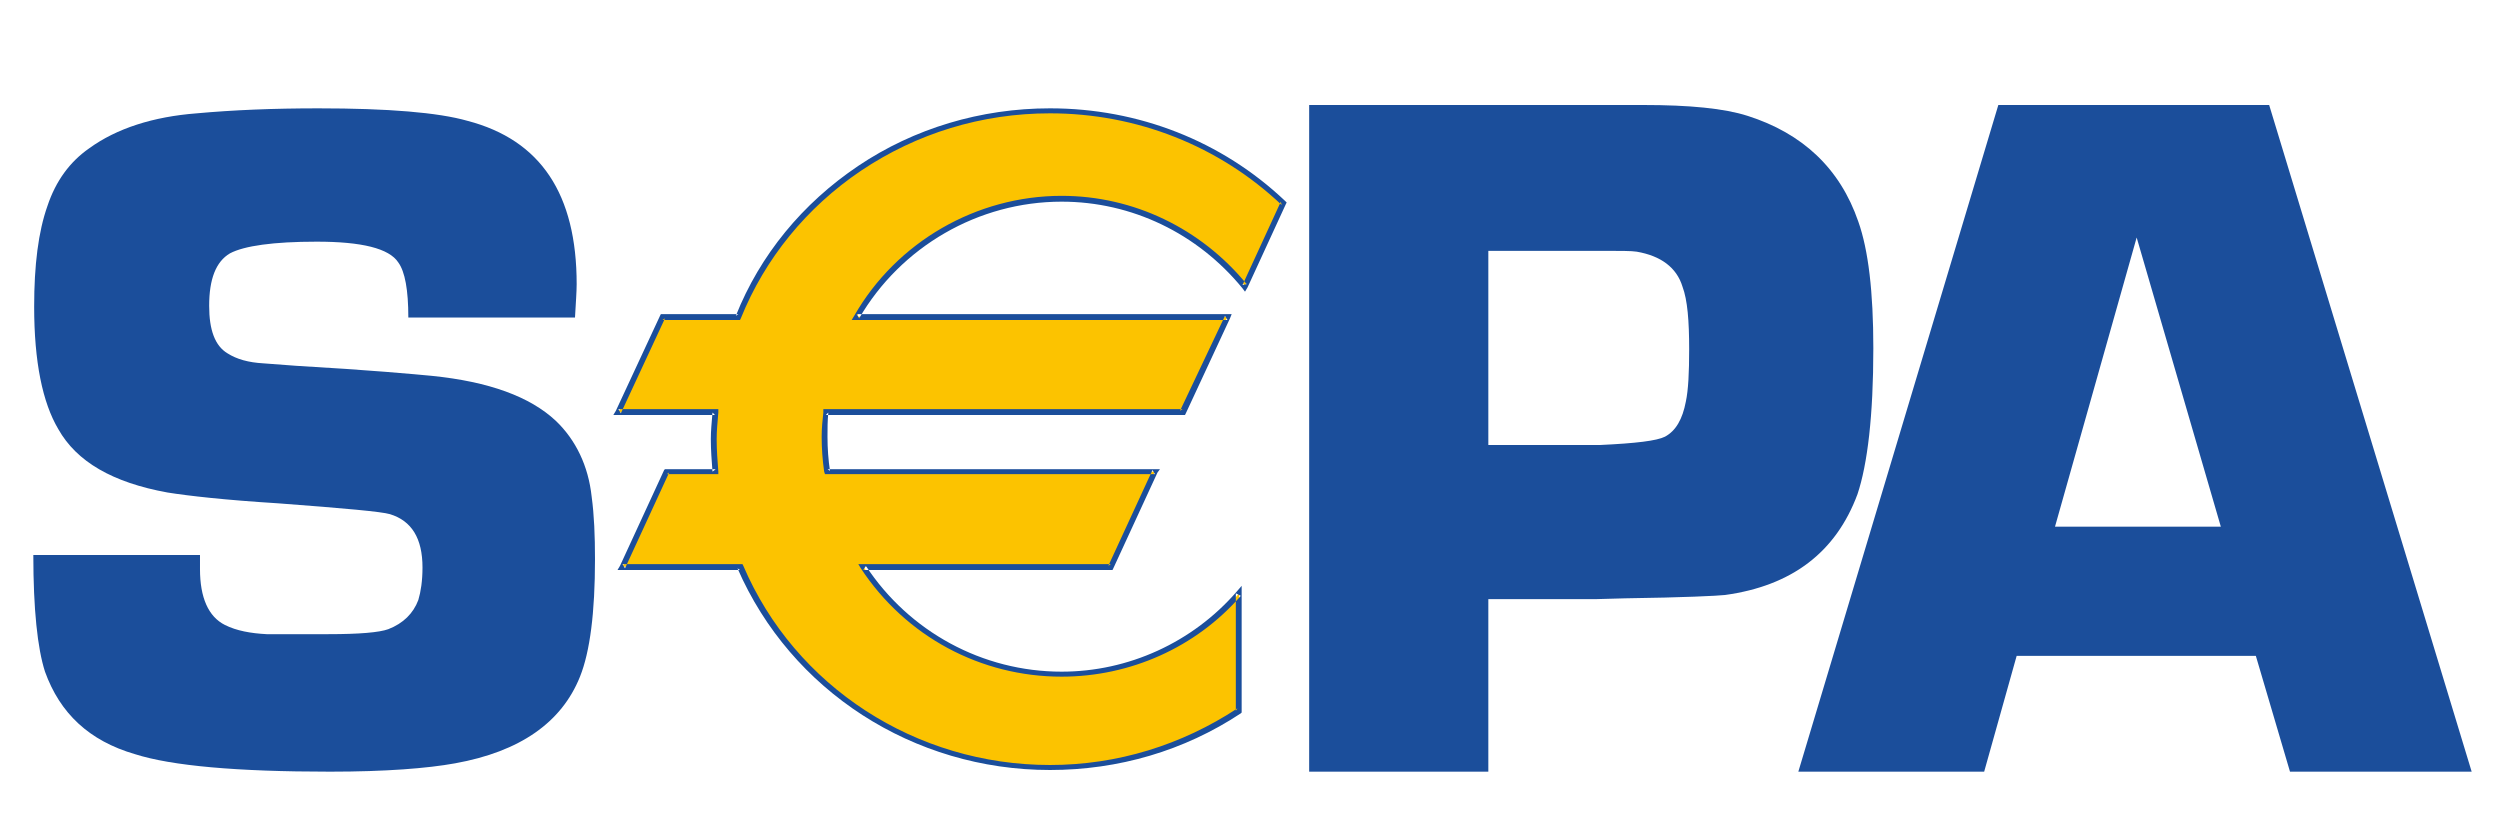
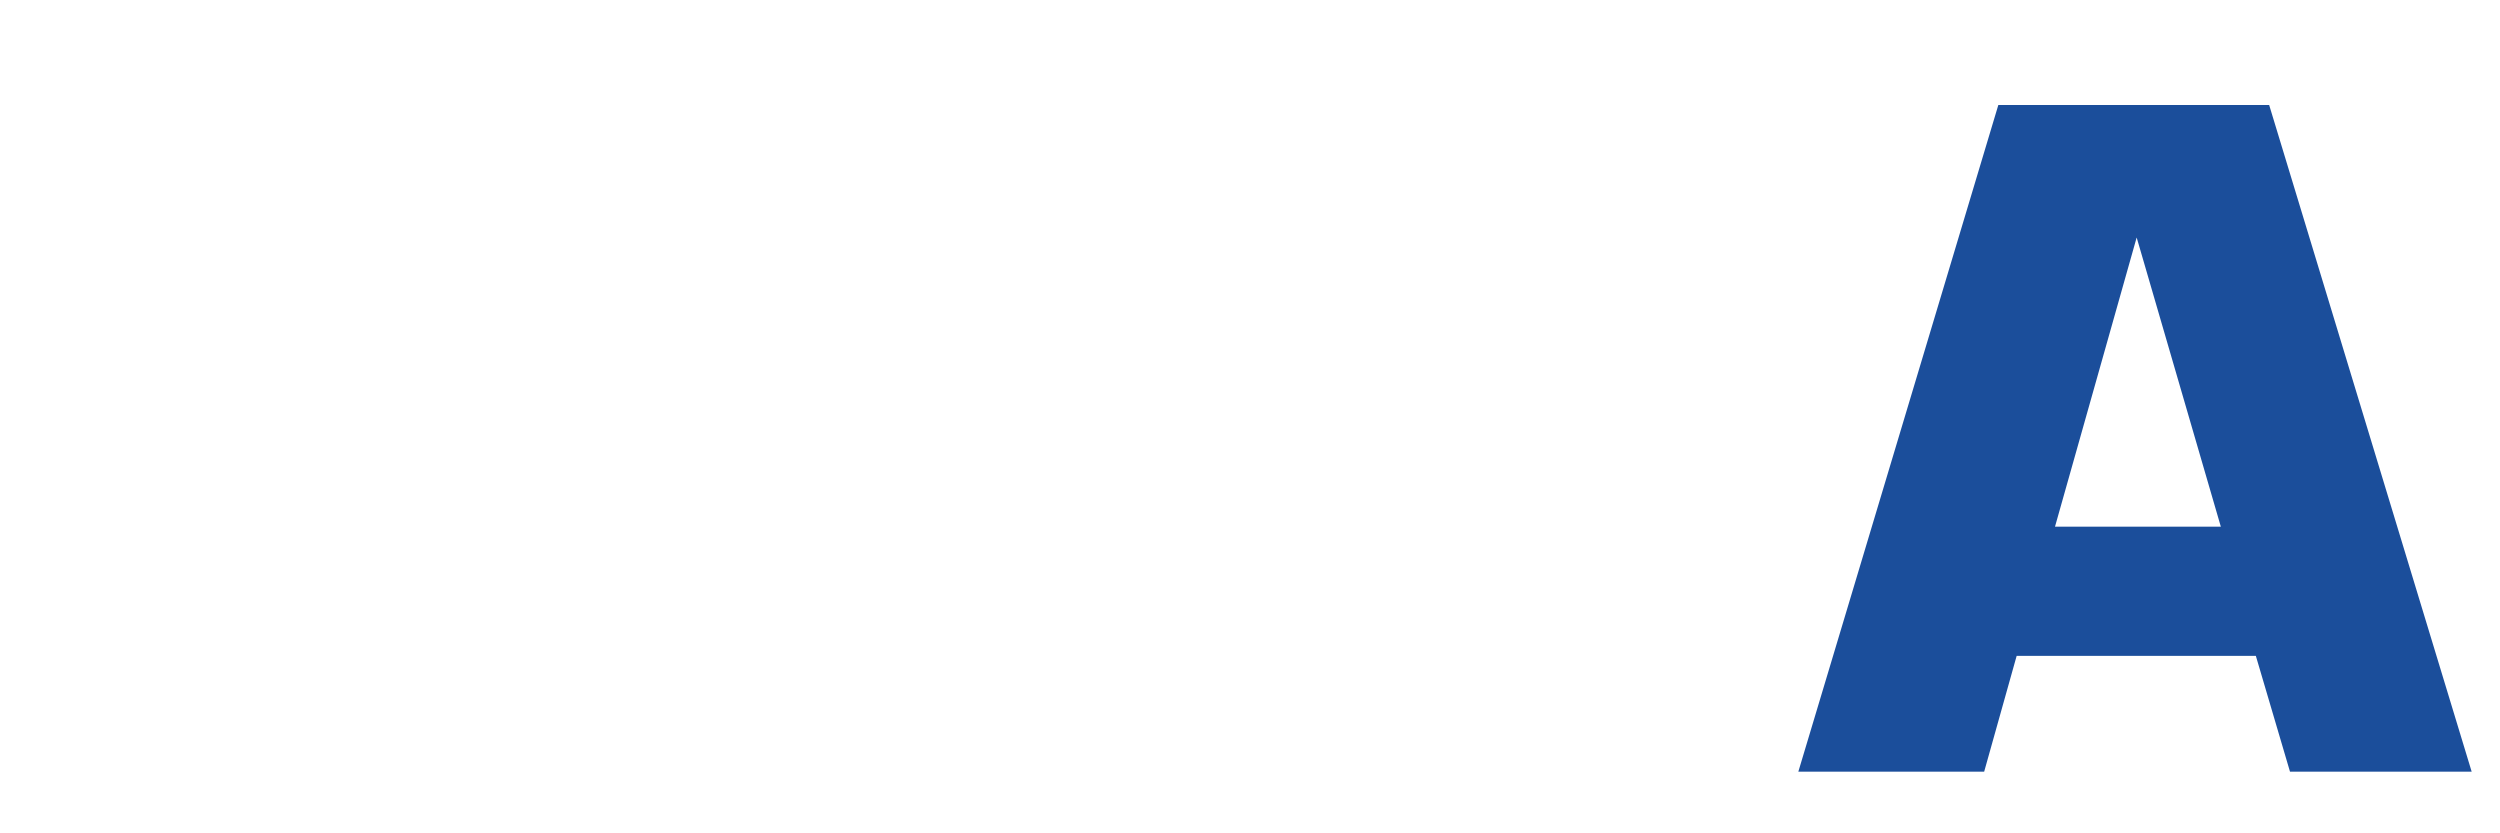
<svg xmlns="http://www.w3.org/2000/svg" xml:space="preserve" width="30mm" height="10mm" version="1.1" style="shape-rendering:geometricPrecision; text-rendering:geometricPrecision; image-rendering:optimizeQuality; fill-rule:evenodd; clip-rule:evenodd" viewBox="0 0 3000 1000">
  <defs>
    <style type="text/css">
   
    .fil1 {fill:#FCC300}
    .fil0 {fill:#1B4E9B}
   
  </style>
  </defs>
  <g id="Ebene_x0020_1">
-     <path class="fil0" d="M1786 534l134 0c43,-2 68,-5 78,-10 13,-7 21,-21 25,-42 3,-14 4,-35 4,-63 0,-34 -2,-59 -8,-75 -7,-23 -26,-37 -55,-42 -6,-1 -20,-1 -42,-1l-136 0 0 233zm-215 392l0 -800 313 0 50 0 38 0c55,0 97,4 125,13 66,21 111,63 133,127 12,34 18,84 18,152 0,81 -7,139 -19,175 -26,70 -79,110 -159,121 -9,1 -49,3 -120,4l-36 1 -128 0 0 207 -215 0z" />
    <path class="fil0" d="M2665 632l-101 -347 -98 347 199 0zm42 155l-287 0 -39 139 -223 0 240 -800 325 0 243 800 -218 0 -41 -139z" />
-     <path class="fil0" d="M690 381l-200 0c0,-33 -4,-55 -12,-66 -11,-17 -44,-25 -98,-25 -52,0 -87,5 -104,14 -17,10 -25,31 -25,63 0,29 7,48 22,57 11,7 25,11 43,12l40 3c87,5 141,10 162,12 69,7 118,25 149,54 24,23 39,54 43,91 3,22 4,47 4,75 0,64 -6,111 -18,141 -22,55 -72,90 -150,104 -33,6 -83,10 -150,10 -112,0 -190,-7 -234,-21 -55,-16 -90,-49 -108,-99 -9,-28 -14,-75 -14,-140l200 0c0,7 0,13 0,17 0,34 10,57 30,67 14,7 31,10 50,11l74 0c37,0 61,-2 72,-6 18,-7 30,-19 36,-35 3,-10 5,-23 5,-39 0,-35 -13,-56 -39,-64 -10,-3 -54,-7 -134,-13 -64,-4 -108,-9 -133,-13 -66,-12 -109,-37 -131,-76 -19,-32 -29,-81 -29,-147 0,-50 5,-90 16,-121 10,-30 27,-53 50,-69 33,-24 77,-38 129,-42 44,-4 92,-6 146,-6 84,0 144,5 179,15 88,23 131,88 131,196 0,9 -1,22 -2,40z" />
-     <path class="fil1" d="M1274 238c88,0 168,41 220,105l46 -99c-72,-69 -171,-111 -280,-111 -170,0 -315,102 -374,247l-91 0 -53 115 116 0c-1,11 -1,21 -1,32 0,13 0,26 2,39l-59 0 -53 114 141 0c62,142 205,241 372,241 84,0 162,-25 227,-68l0 -141c-52,60 -129,97 -213,97 -100,0 -187,-51 -238,-129l297 0 53 -114 -393 0c-2,-14 -3,-28 -3,-42 0,-10 0,-20 1,-29l428 0 54 -115 -445 0c49,-84 141,-142 246,-142z" />
-     <path class="fil0" d="M1028 384l445 0 -3 -5 -54 114 3 -2 -428 0 -3 0 0 4c-1,9 -2,19 -2,29 0,14 1,28 3,42l1 3 3 0 393 0 -3 -5 -53 115 3 -2 -297 0 -6 0 3 5c54,82 144,130 241,130 82,0 161,-35 215,-97l-6 -3 0 141 2 -3c-67,44 -144,68 -225,68 -161,0 -306,-94 -368,-239l-1 -2 -3 0 -141 0 3 5 53 -115 -3 2 59 0 3 0 0 -3c-1,-13 -2,-26 -2,-39 0,-10 1,-20 2,-32l0 -4 -4 0 -116 0 3 5 53 -114 -3 2 91 0 2 0 1 -2c29,-72 79,-133 144,-177 67,-45 145,-69 227,-69 104,0 203,39 278,110l-1 -4 -46 100 5 -1c-55,-67 -136,-106 -222,-106 -102,0 -198,55 -249,144l-3 5 6 0zm246 -142c84,0 163,38 217,104l3 4 3 -5 46 -100 1 -2 -2 -2c-76,-72 -176,-111 -282,-111 -83,0 -163,24 -230,69 -67,45 -118,107 -147,180l3 -2 -91 0 -2 0 -1 2 -53 114 -3 5 6 0 116 0 -3 -3c-1,12 -2,22 -2,32 0,13 1,26 2,39l4 -3 -59 0 -2 0 -1 1 -53 115 -3 5 6 0 141 0 -3 -2c64,147 211,242 375,242 82,0 161,-23 229,-68l1 -1 0 -2 0 -141 0 -9 -6 7c-53,61 -130,96 -210,96 -95,0 -183,-48 -235,-127l-3 5 297 0 2 0 1 -2 53 -115 3 -4 -6 0 -393 0 3 2c-2,-13 -3,-27 -3,-41 0,-10 0,-19 1,-29l-3 3 428 0 3 0 1 -2 53 -114 2 -5 -5 0 -445 0 3 5c50,-86 143,-140 243,-140z" />
  </g>
</svg>